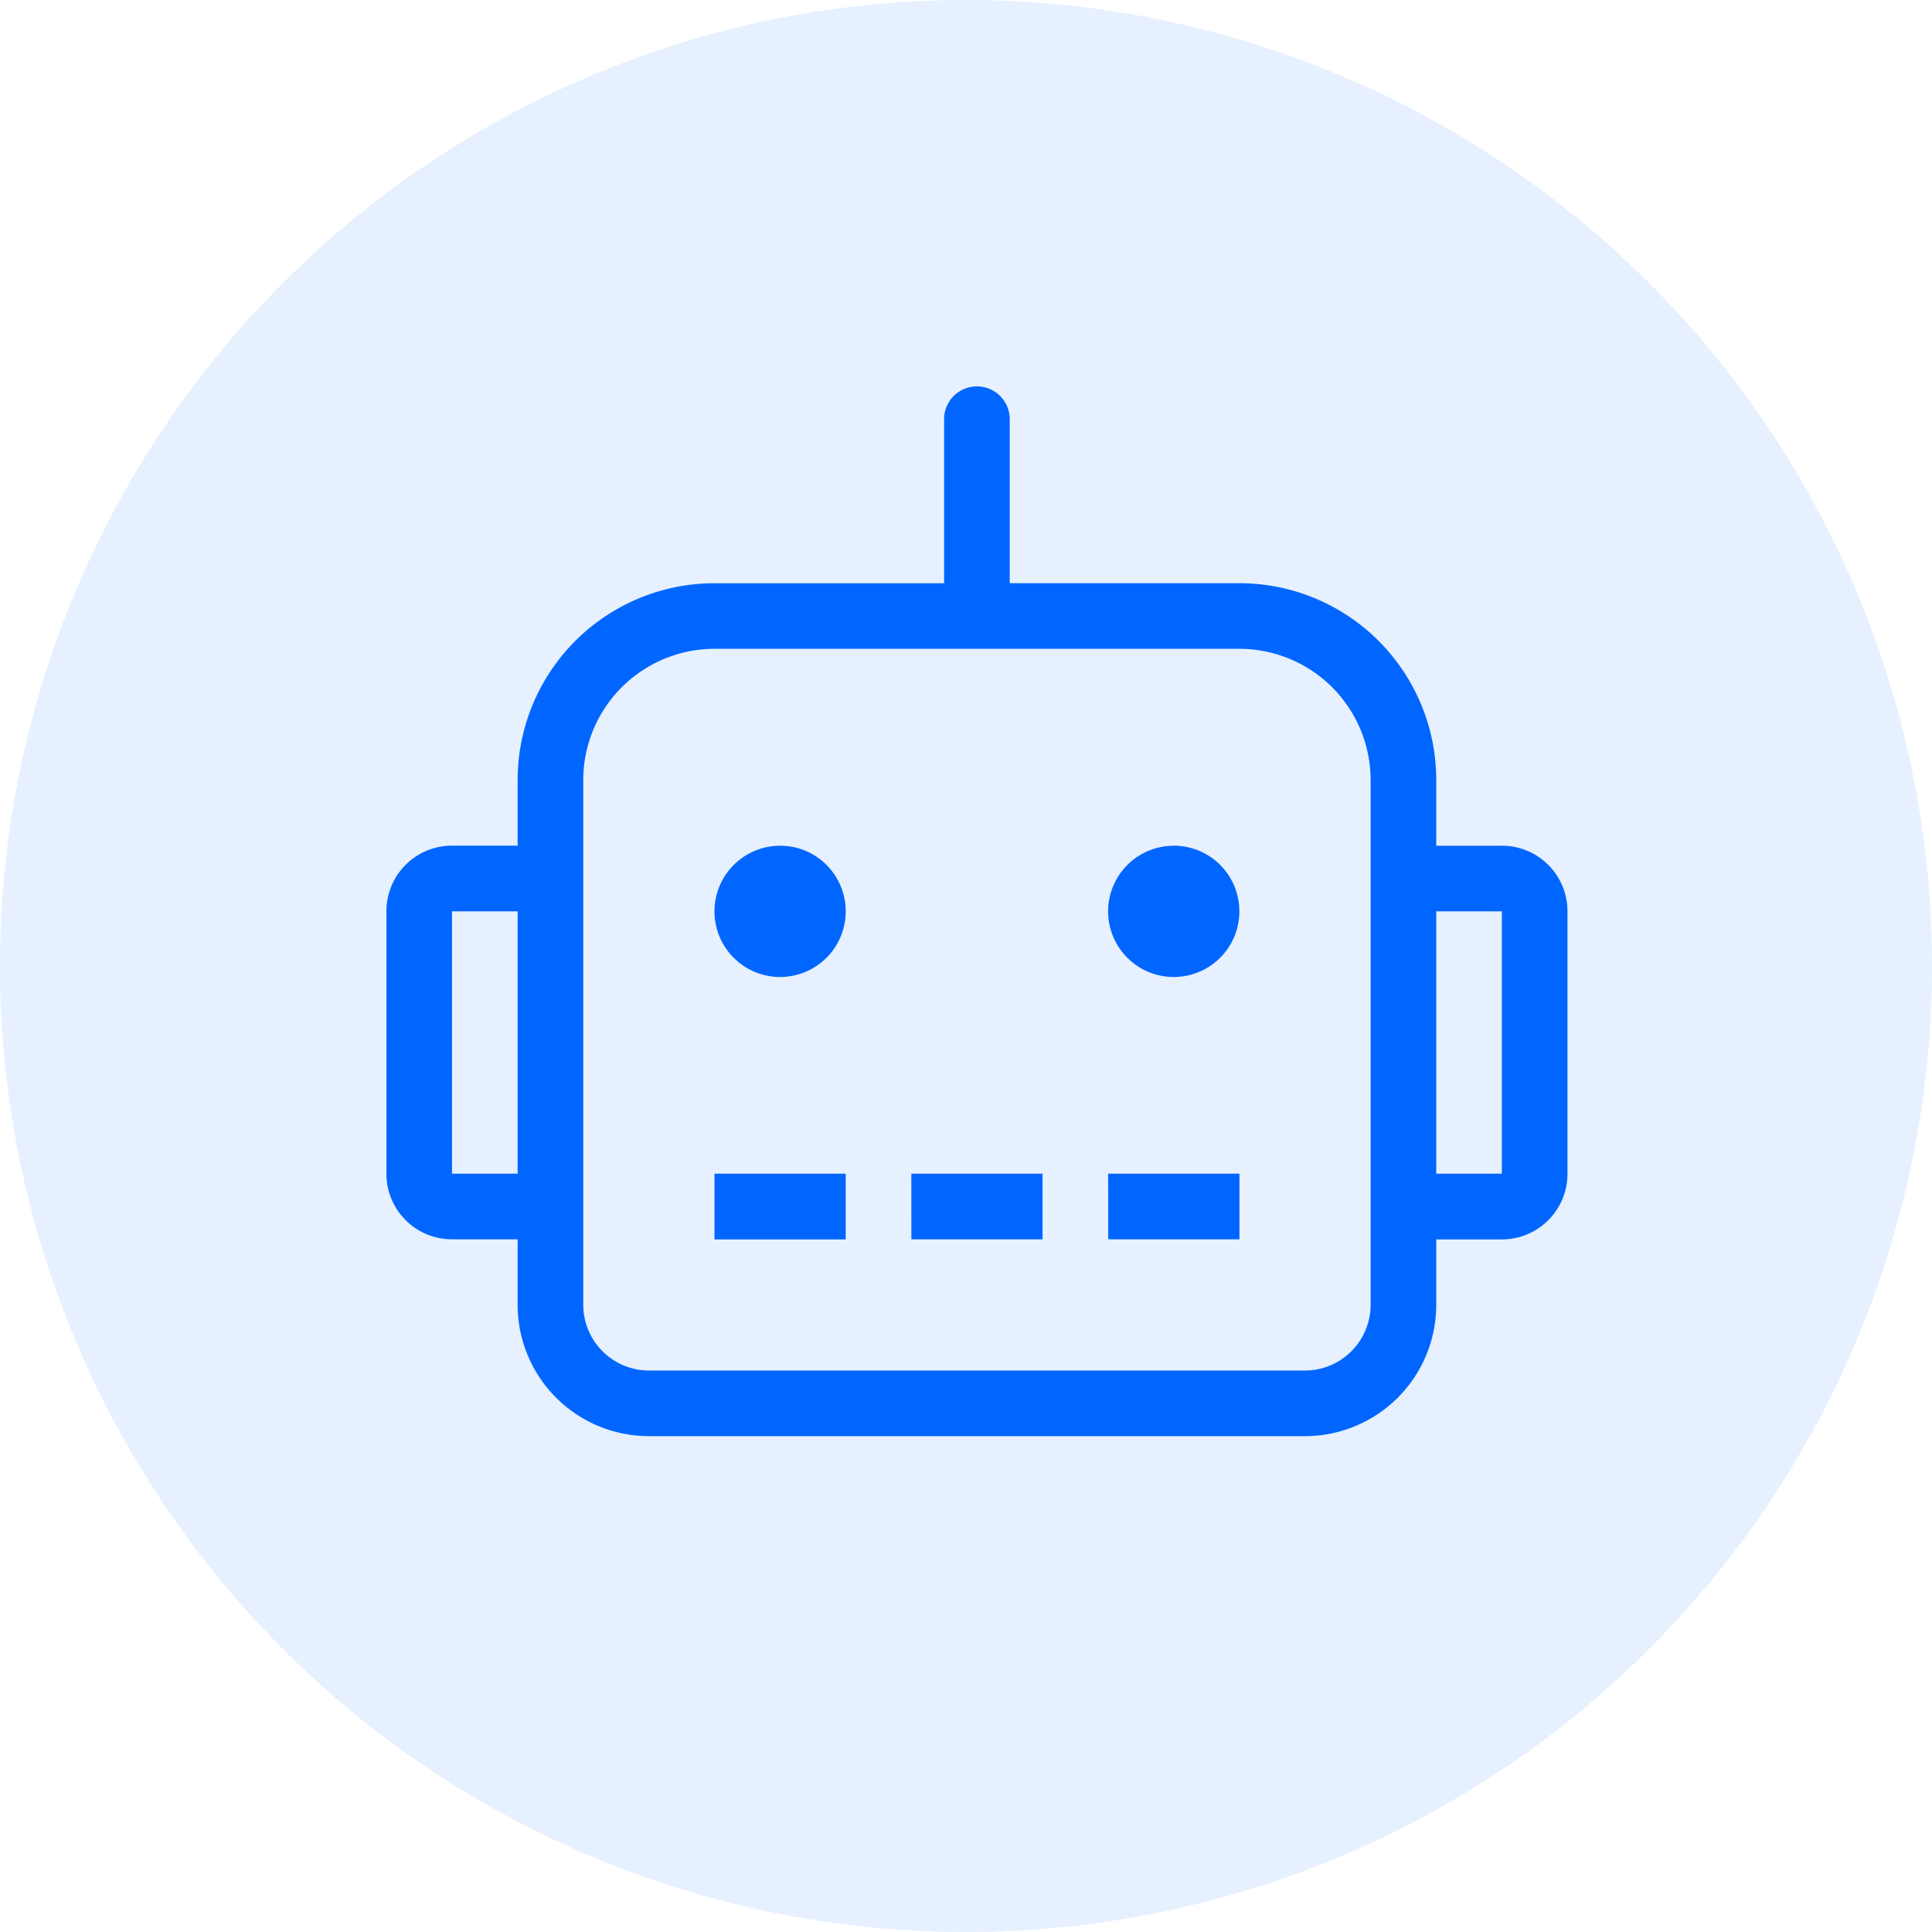
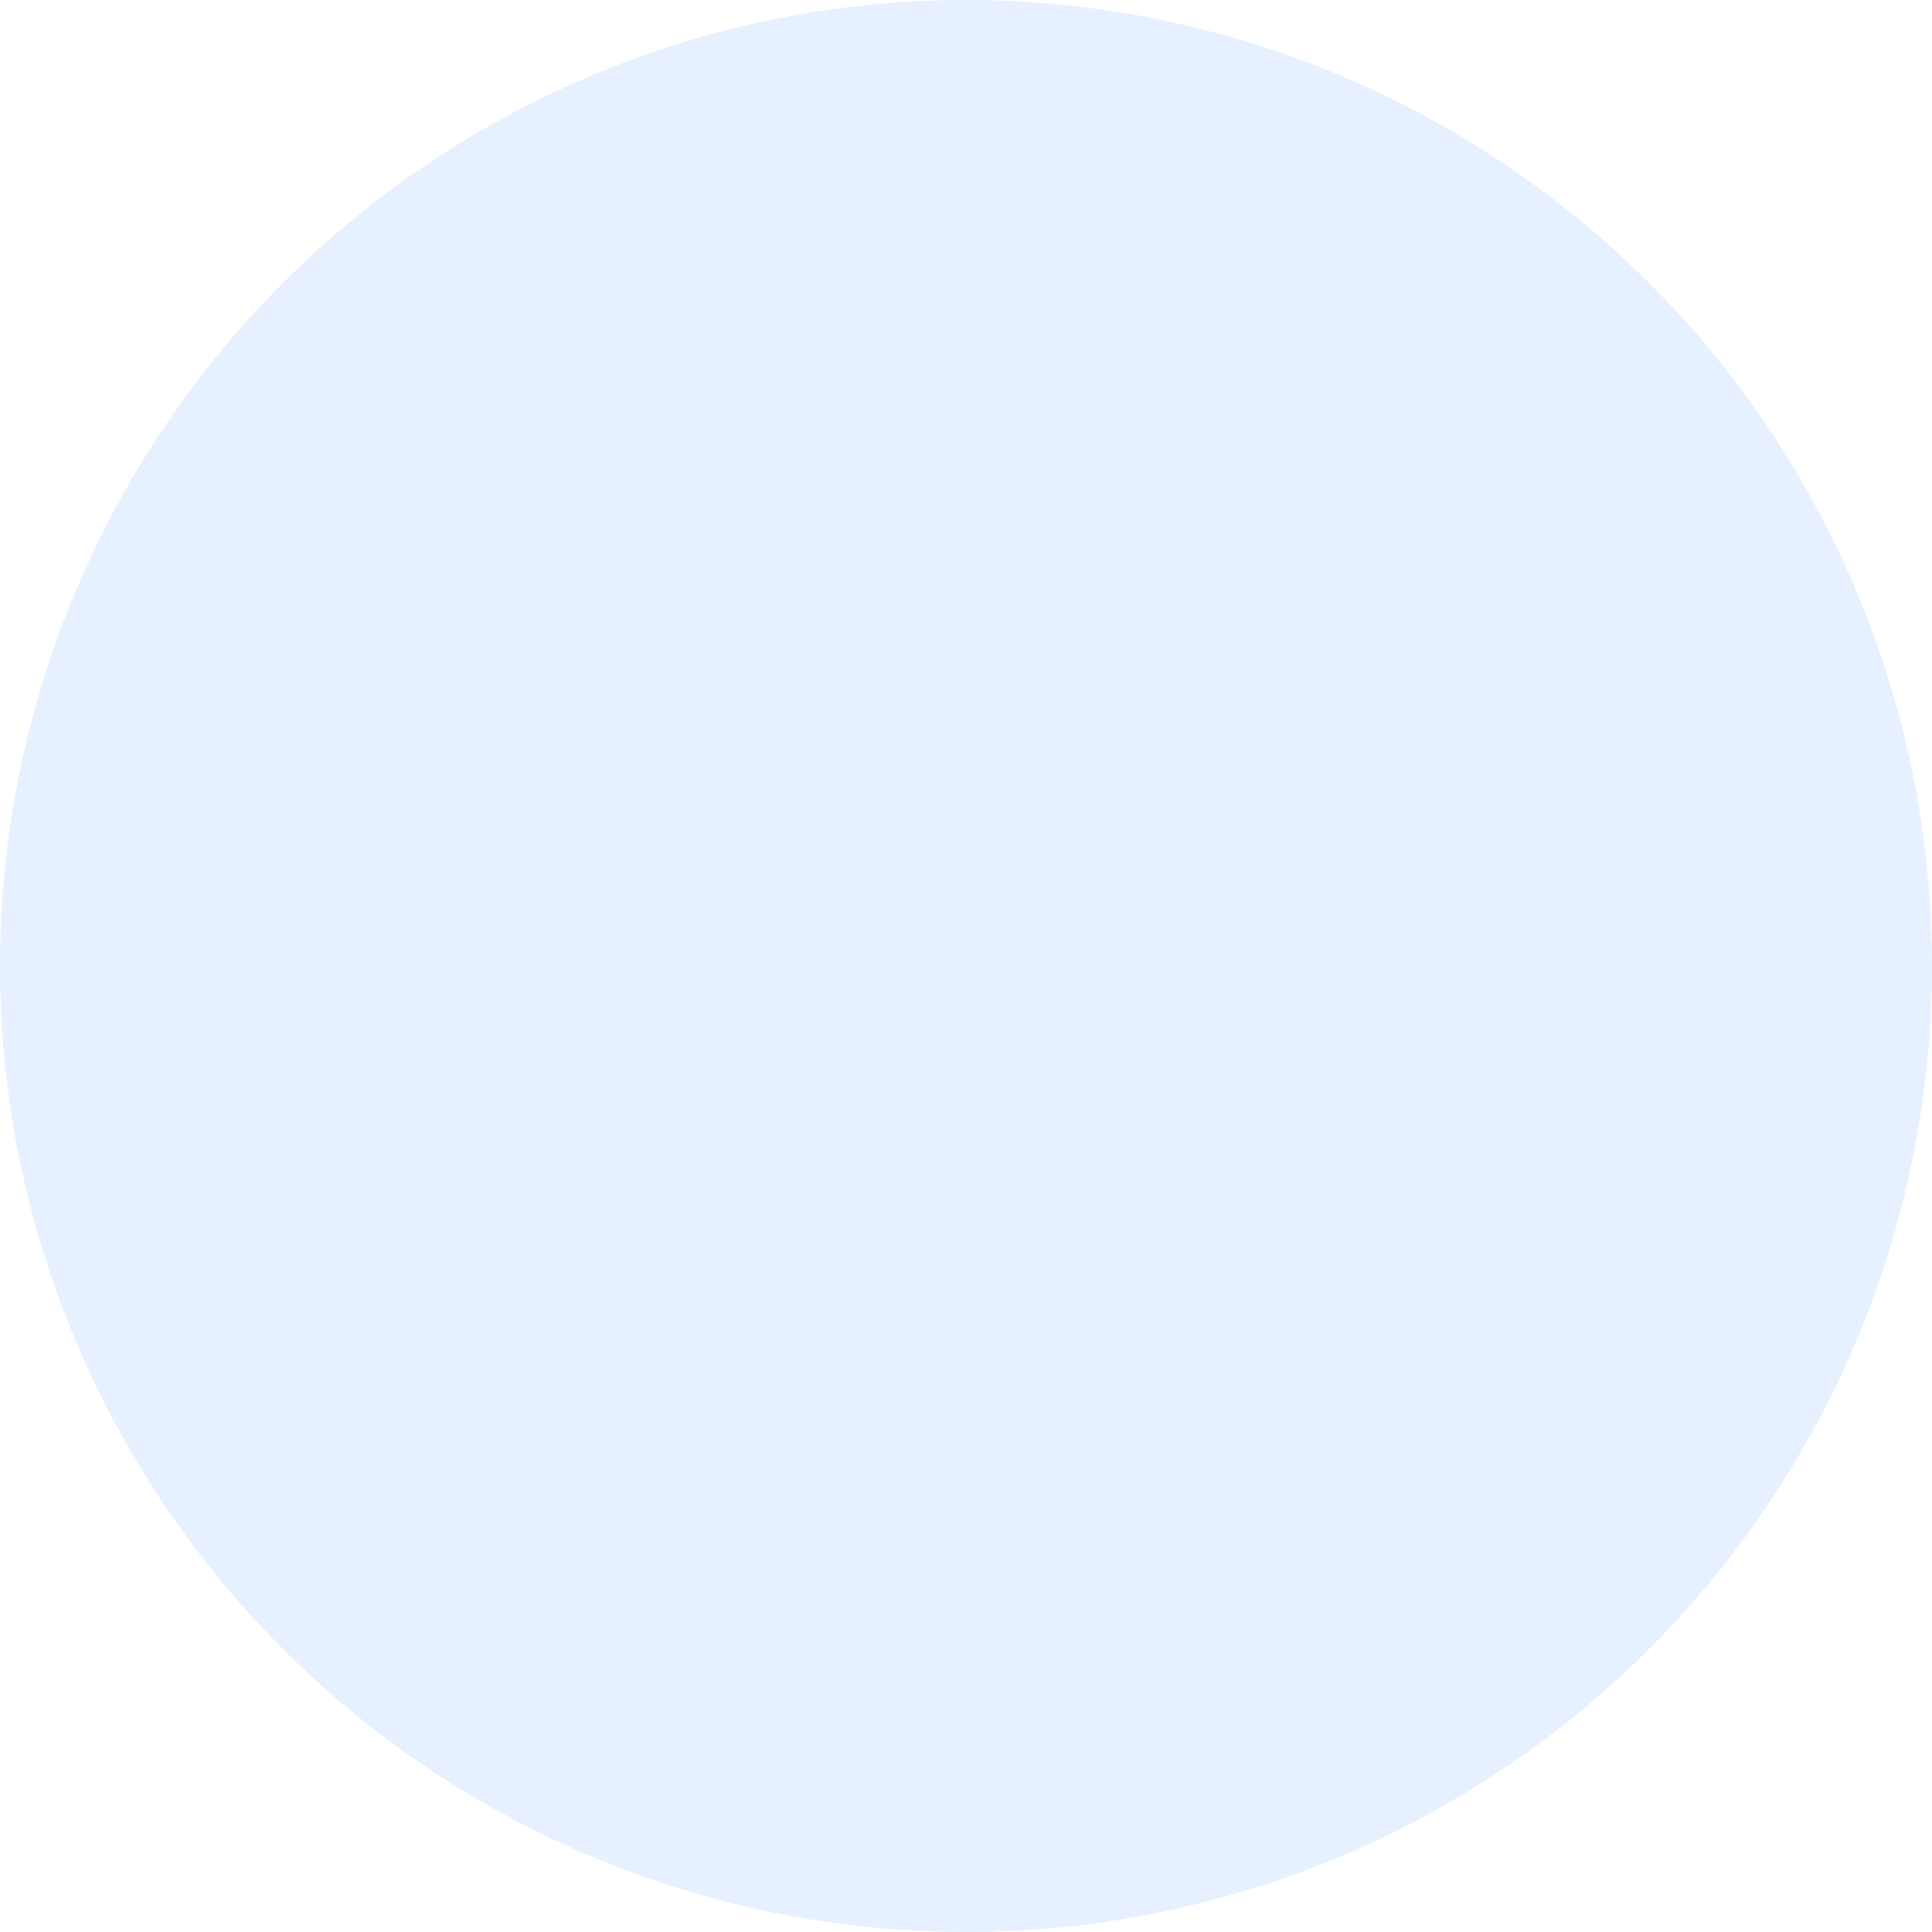
<svg xmlns="http://www.w3.org/2000/svg" width="80" height="80" viewBox="0 0 80 80">
  <g transform="translate(-284 -1971)">
    <path d="M40,0A40,40,0,1,1,0,40,40,40,0,0,1,40,0Z" transform="translate(284 1971)" fill="#06f" opacity="0.1" />
-     <path d="M13.585,35.321h5.434V32.6H13.585Zm2.717-16.3a2.717,2.717,0,1,0,2.717,2.717A2.714,2.714,0,0,0,16.3,19.019Zm16.3,0a2.717,2.717,0,1,0,2.717,2.717A2.714,2.714,0,0,0,32.6,19.019Zm13.585,0H43.472V16.3a8.153,8.153,0,0,0-8.151-8.151h-9.51V1.358a1.358,1.358,0,1,0-2.717,0V8.151H13.585A8.153,8.153,0,0,0,5.434,16.3v2.717H2.717A2.714,2.714,0,0,0,0,21.736V32.6a2.714,2.714,0,0,0,2.717,2.717H5.434v2.717a5.439,5.439,0,0,0,5.434,5.434h27.17a5.439,5.439,0,0,0,5.434-5.434V35.321h2.717A2.714,2.714,0,0,0,48.906,32.6V21.736A2.714,2.714,0,0,0,46.189,19.019ZM5.434,32.6H2.717V21.736H5.434Zm35.321,5.434a2.725,2.725,0,0,1-2.717,2.717H10.868a2.725,2.725,0,0,1-2.717-2.717V16.3a5.439,5.439,0,0,1,5.434-5.434H35.321A5.439,5.439,0,0,1,40.755,16.3ZM46.189,32.6H43.472V21.736h2.717Zm-16.3,2.717h5.434V32.6H29.887Zm-8.151,0H27.17V32.6H21.736Z" transform="translate(300 1987)" fill="#06f" />
  </g>
</svg>